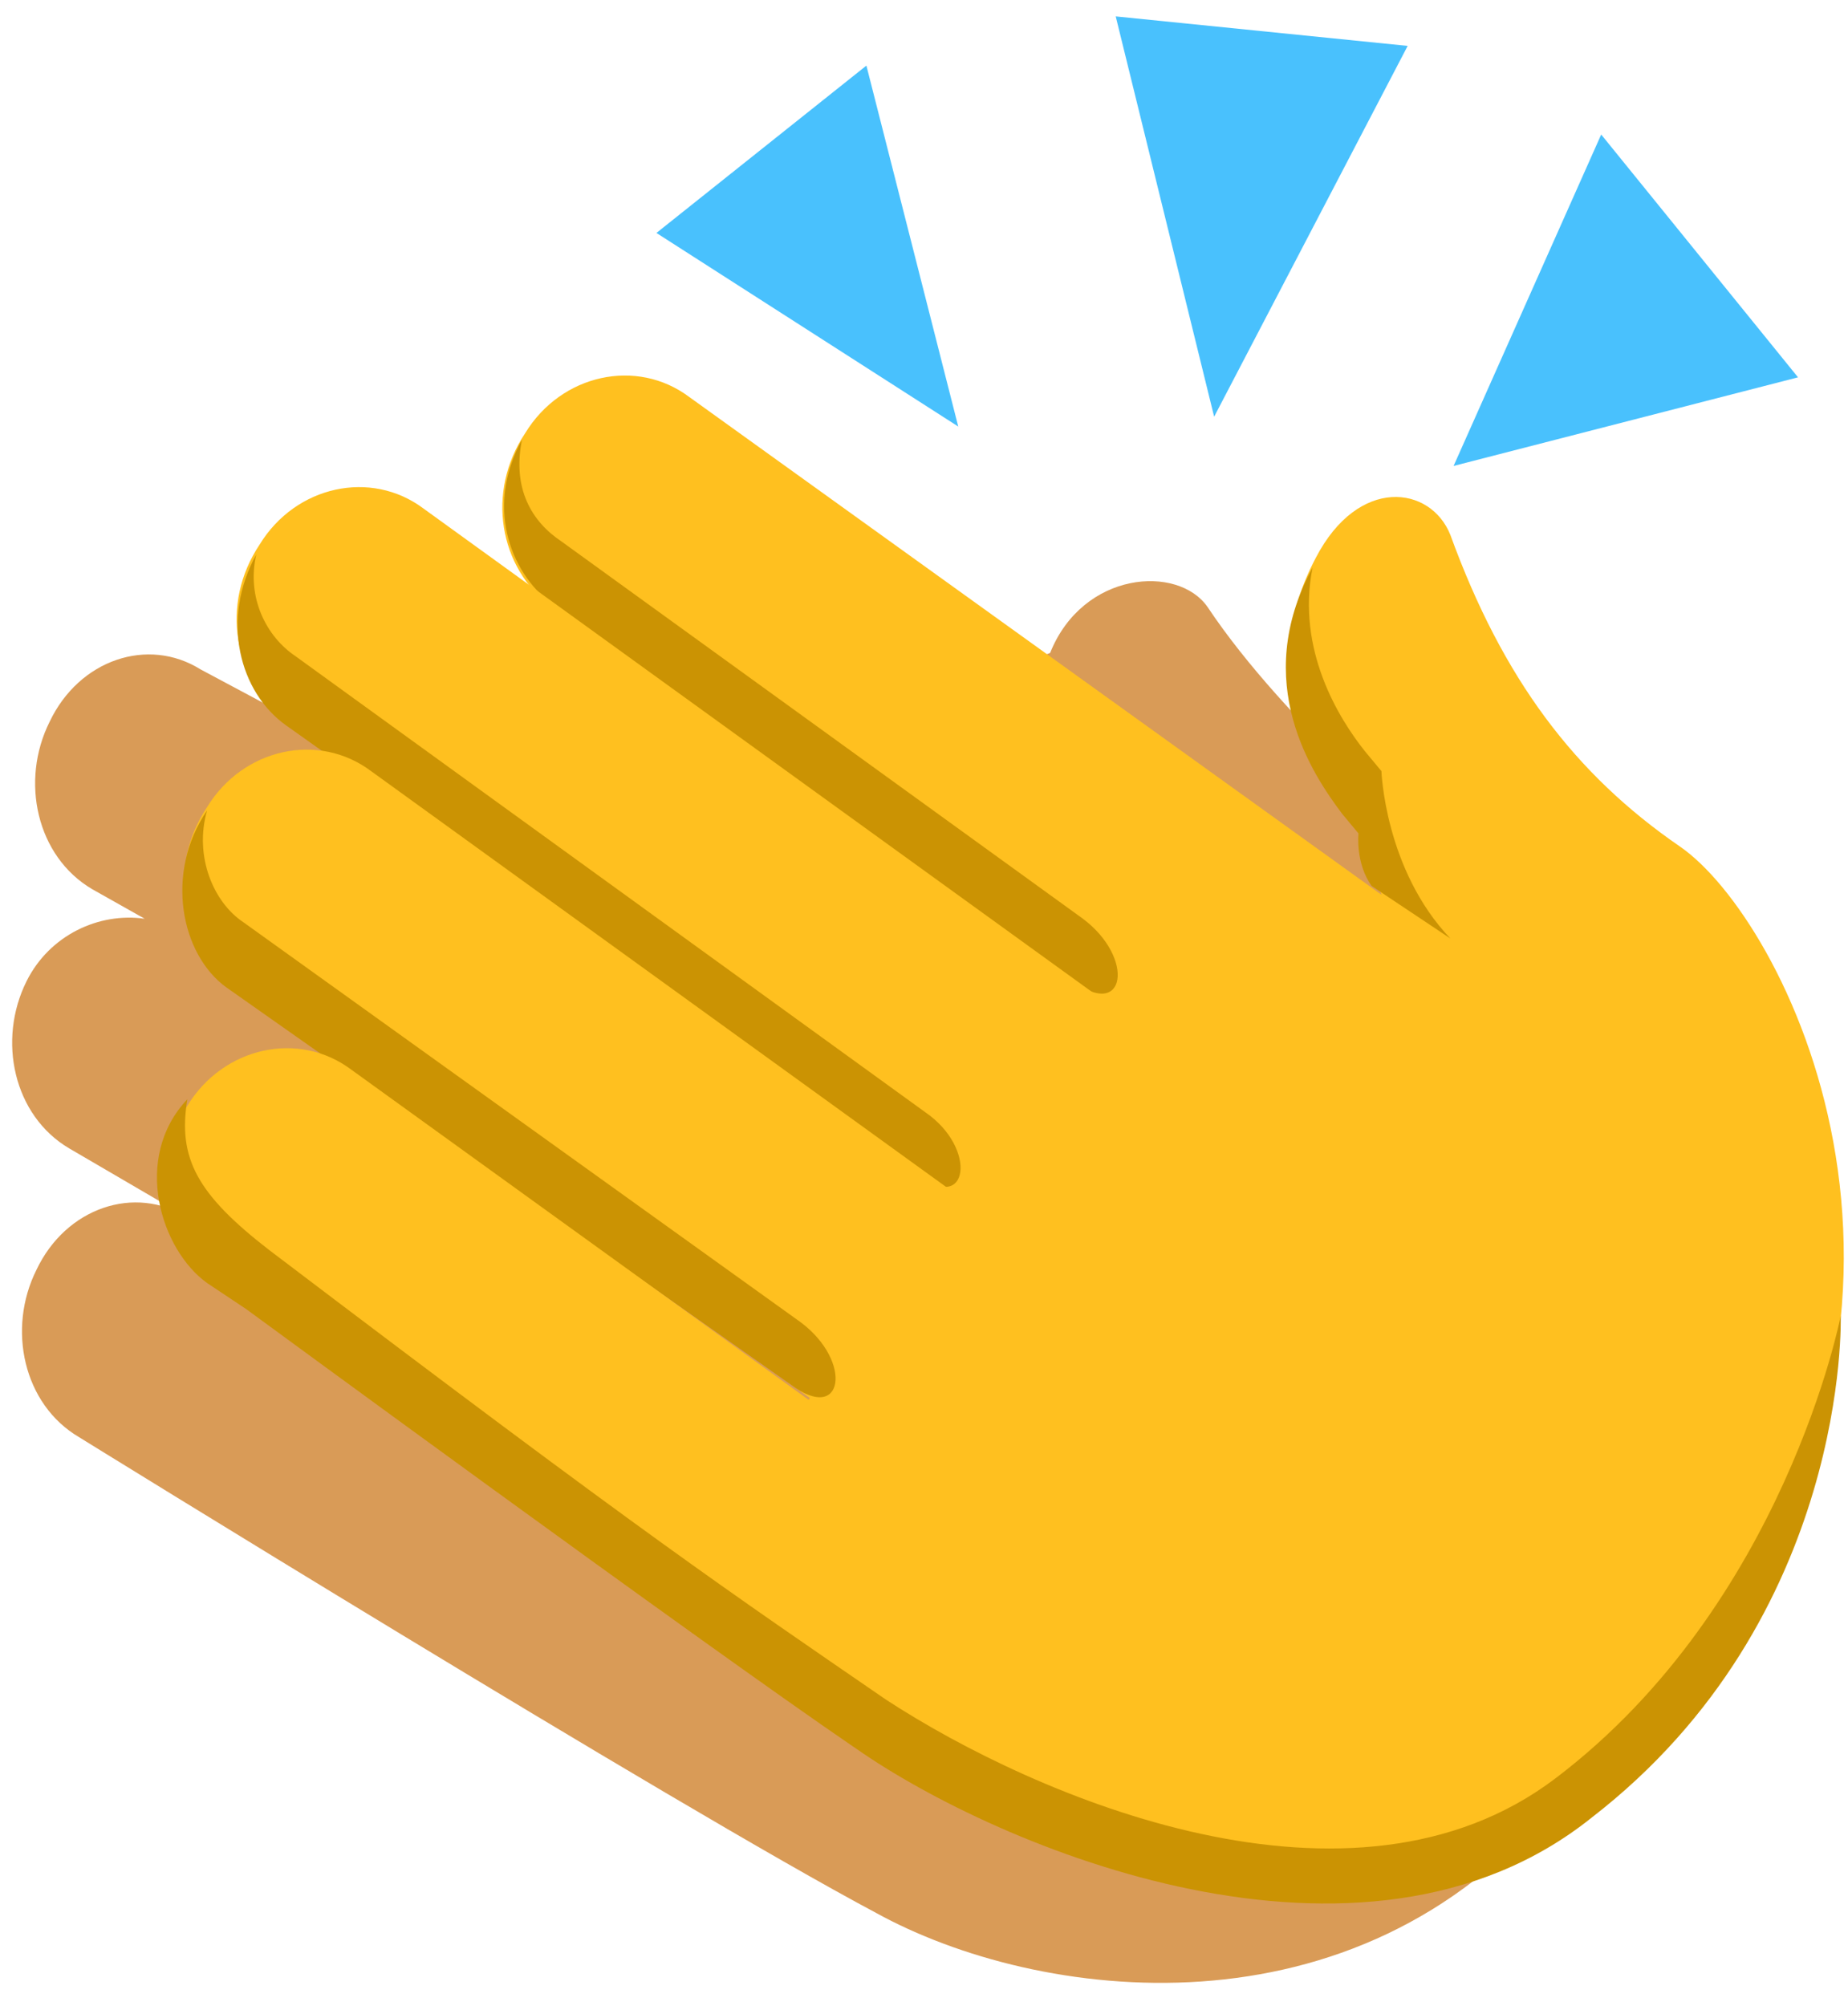
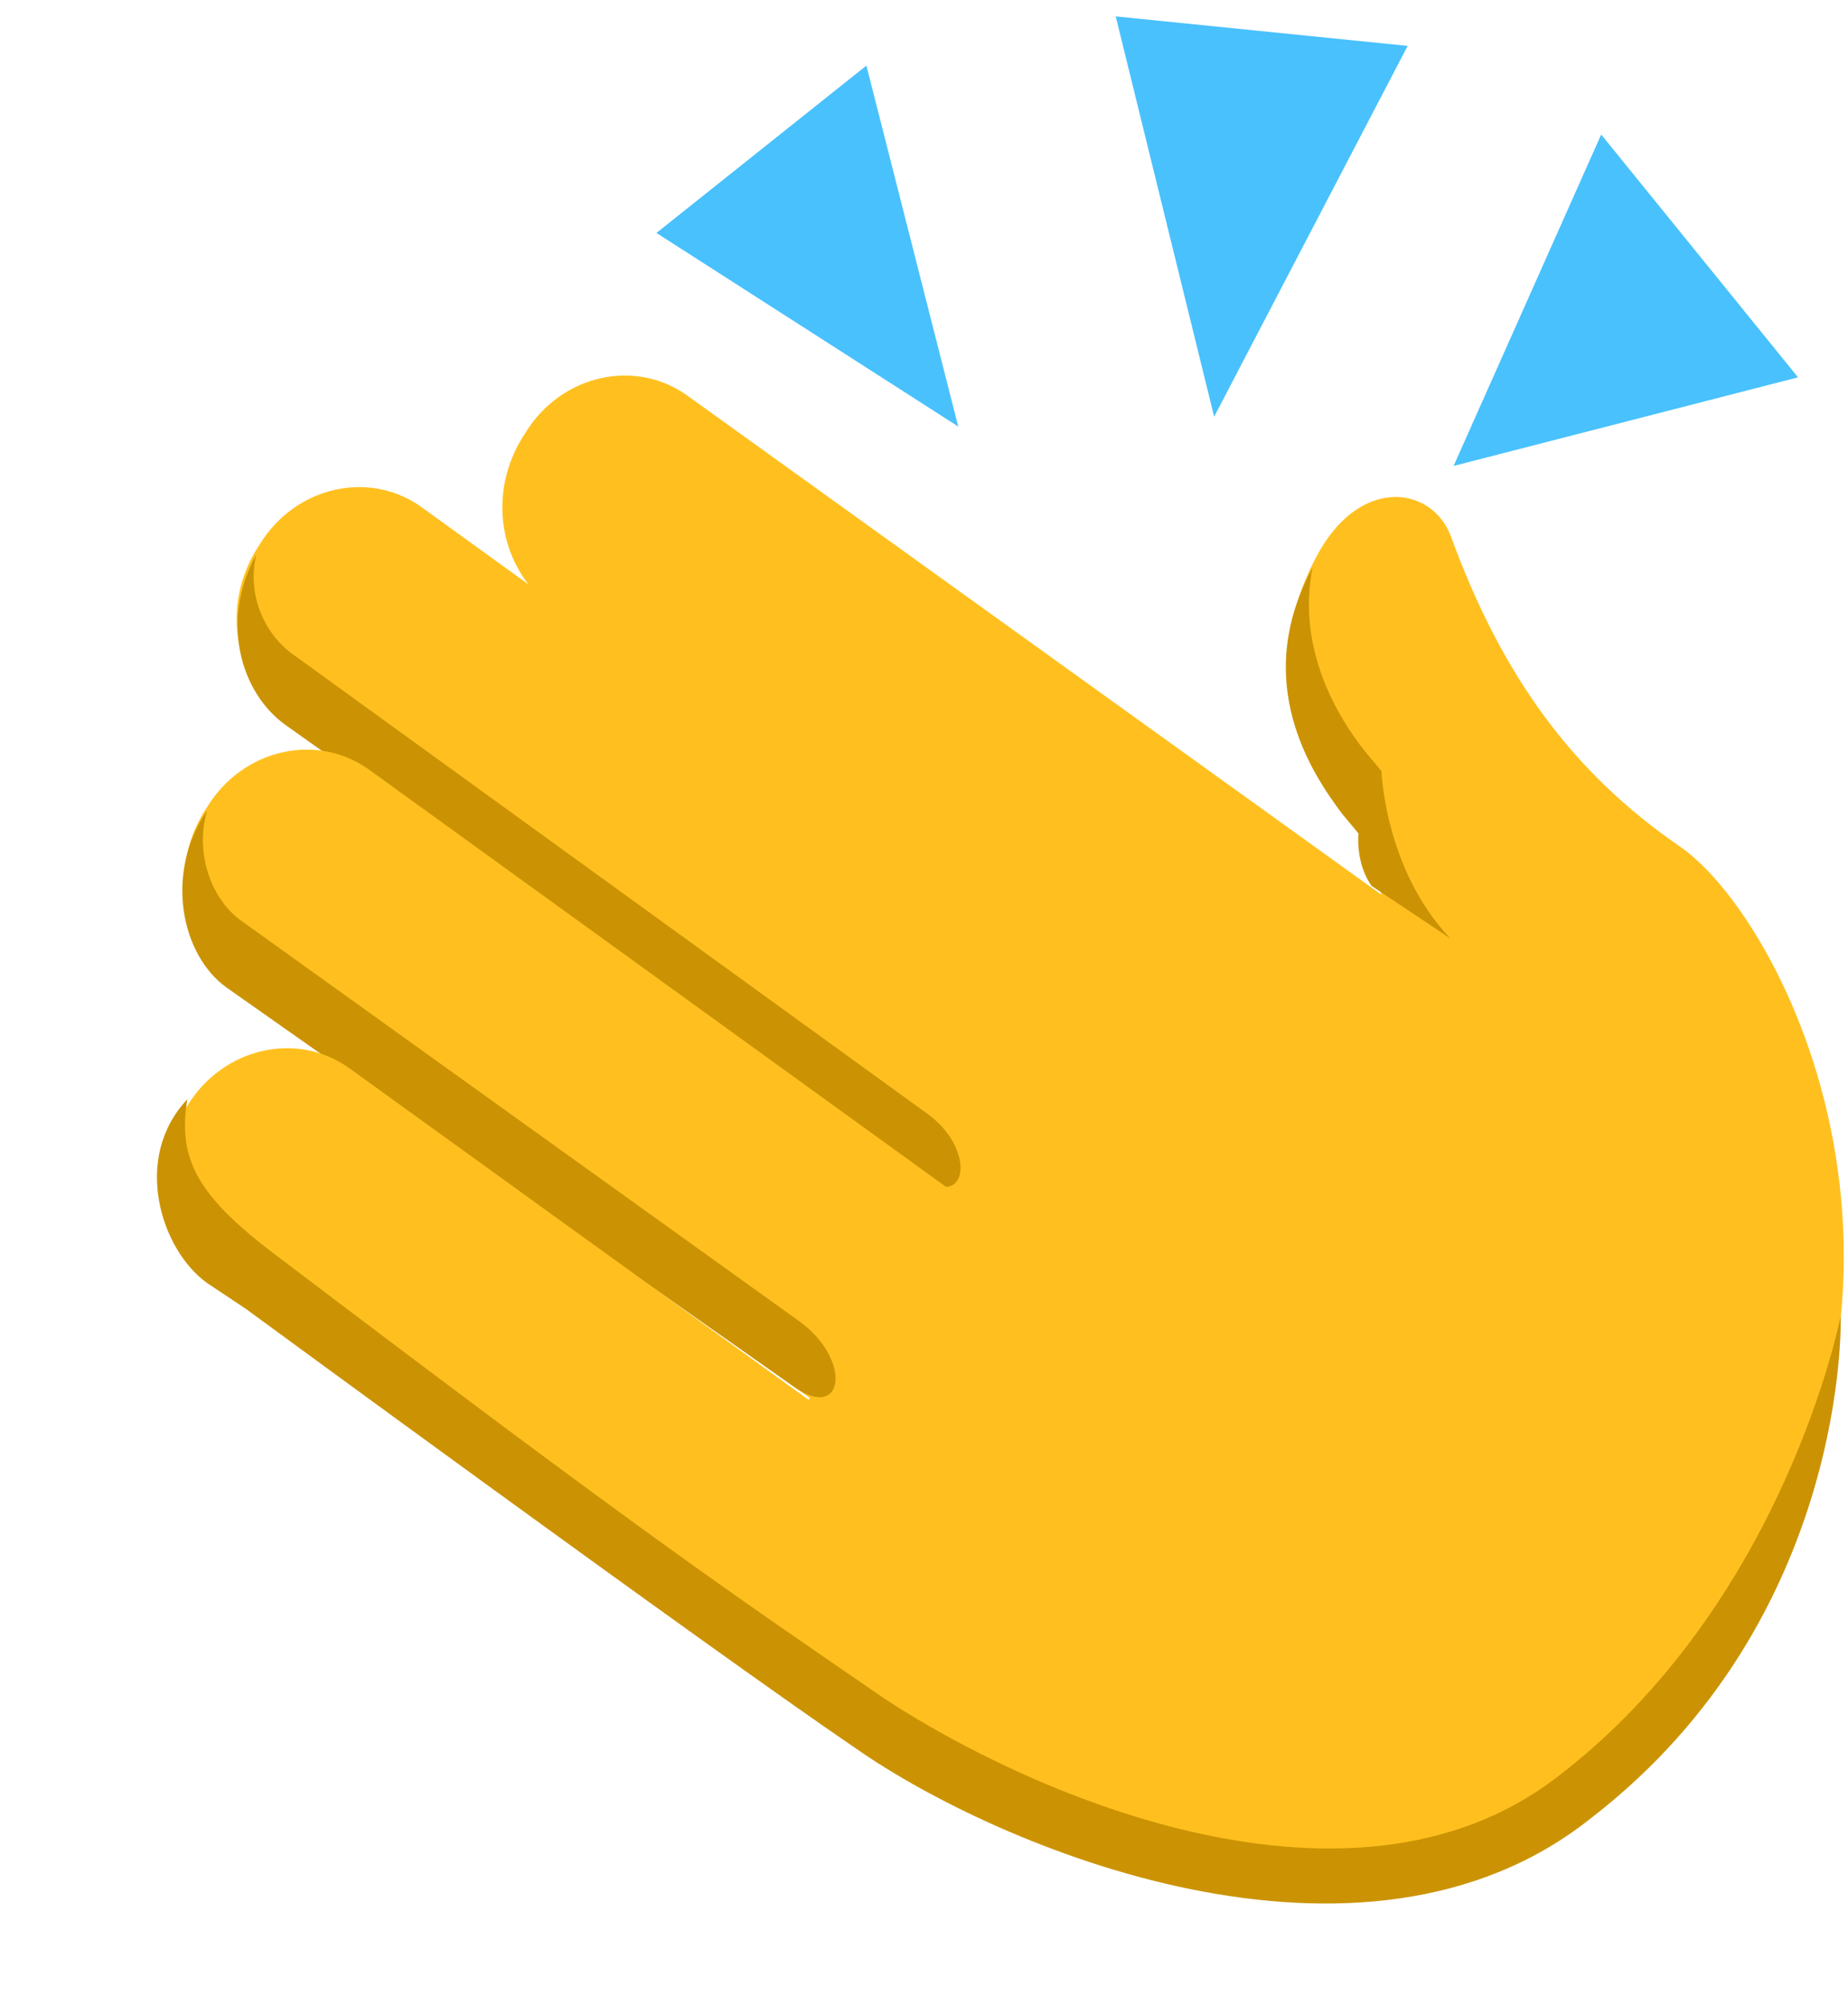
<svg xmlns="http://www.w3.org/2000/svg" width="47" height="51" viewBox="0 0 47 51" fill="none">
-   <path d="M36.469 21.525C36.469 21.525 32.715 18.438 30.712 15.434C29.961 14.35 27.542 14.517 26.707 16.602L13.692 21.608L5.099 17.019C3.764 16.185 2.012 16.769 1.261 18.354C0.51 19.856 0.927 21.775 2.346 22.609L3.68 23.36C2.512 23.193 1.261 23.777 0.677 24.945C-0.074 26.447 0.343 28.366 1.762 29.2L4.765 30.953C3.43 30.118 1.678 30.702 0.927 32.287C0.176 33.789 0.593 35.708 2.012 36.542C2.012 36.542 17.113 45.887 22.286 48.64C26.374 50.892 34.467 51.977 39.556 45.803C41.224 43.634 36.469 21.525 36.469 21.525Z" fill="#D99B57" />
  <path d="M42.726 21.524C40.056 19.689 38.221 17.269 36.886 13.598C36.385 12.347 34.55 12.097 33.465 14.182C31.88 17.186 33.382 19.605 34.216 20.69L34.633 21.191C34.633 21.191 34.883 22.108 35.301 23.193C33.048 22.692 30.545 23.944 28.793 26.28C26.958 28.699 22.619 32.871 20.784 35.291C18.531 38.211 19.115 42.382 21.618 44.218C21.618 44.218 34.717 53.812 43.394 42.048C50.235 32.871 45.396 23.36 42.726 21.524Z" fill="#FFC01F" />
  <path d="M38.304 25.028C39.639 26.029 39.973 27.948 38.972 29.45C38.054 30.952 36.135 31.369 34.8 30.368L14.026 15.434C12.691 14.432 12.357 12.514 13.358 11.012C14.276 9.51 16.195 9.093 17.53 10.094L38.304 25.028Z" fill="#FFC01F" />
-   <path d="M27.542 23.36L14.277 13.765C13.526 13.264 13.025 12.43 13.275 11.179C12.358 12.847 12.942 14.516 14.026 15.35L27.292 24.945C28.627 25.946 28.877 24.361 27.542 23.36Z" fill="#CB9303" />
  <path d="M31.546 27.949C32.881 28.95 33.215 30.869 32.214 32.37C31.296 33.872 29.377 34.289 28.042 33.288L7.268 18.271C5.933 17.269 5.599 15.351 6.601 13.849C7.518 12.347 9.437 11.93 10.772 12.931L31.546 27.949Z" fill="#FFC01F" />
  <path d="M23.537 28.283L7.518 16.686C6.768 16.185 6.267 15.184 6.517 14.1C5.6 15.768 6.1 17.604 7.268 18.438L23.37 29.868C24.622 30.869 24.872 29.201 23.537 28.283Z" fill="#CB9303" />
  <path d="M30.211 34.624C31.546 35.625 31.88 37.544 30.879 39.046C29.961 40.547 28.042 40.965 26.707 39.964L5.933 24.946C4.598 23.945 4.264 22.026 5.265 20.524C6.183 19.022 8.102 18.605 9.437 19.606L30.211 34.624Z" fill="#FFC01F" />
  <path d="M20.367 33.622L6.183 23.444C5.432 22.943 4.932 21.775 5.266 20.607C4.181 22.192 4.598 24.278 5.766 25.112L20.116 35.207C21.451 36.209 21.701 34.623 20.367 33.622Z" fill="#CB9303" />
  <path d="M29.627 42.132C30.962 43.133 21.451 44.134 20.116 43.133L5.432 32.537C4.097 31.536 3.764 29.617 4.765 28.115C5.683 26.613 7.602 26.196 8.936 27.198L29.627 42.132Z" fill="#FFC01F" />
  <path d="M46.815 33.455C46.815 33.455 45.396 40.797 39.556 45.219C34.383 49.141 26.374 45.72 22.536 43.217C18.531 40.464 16.529 39.129 6.851 31.787C5.016 30.369 4.515 29.451 4.765 27.949C3.347 29.451 4.098 31.787 5.266 32.621L6.267 33.289C6.267 33.289 17.864 41.798 21.785 44.468C25.373 46.971 34.634 50.892 40.474 46.22C47.065 41.131 46.815 33.455 46.815 33.455ZM36.886 23.861C35.218 22.109 35.134 19.606 35.134 19.606L34.717 19.105C34.05 18.271 32.965 16.519 33.382 14.433C31.797 17.353 33.382 19.689 34.133 20.69L34.55 21.191C34.55 21.191 34.467 21.942 34.884 22.526L36.886 23.861Z" fill="#CB9303" />
  <path d="M28.376 0.417L30.879 10.595L35.801 1.167L28.376 0.417ZM40.723 3.42L36.969 11.847L45.729 9.594L40.723 3.42ZM22.035 1.668L24.371 10.845L16.695 5.923L22.035 1.668Z" fill="#49C1FD" />
</svg>